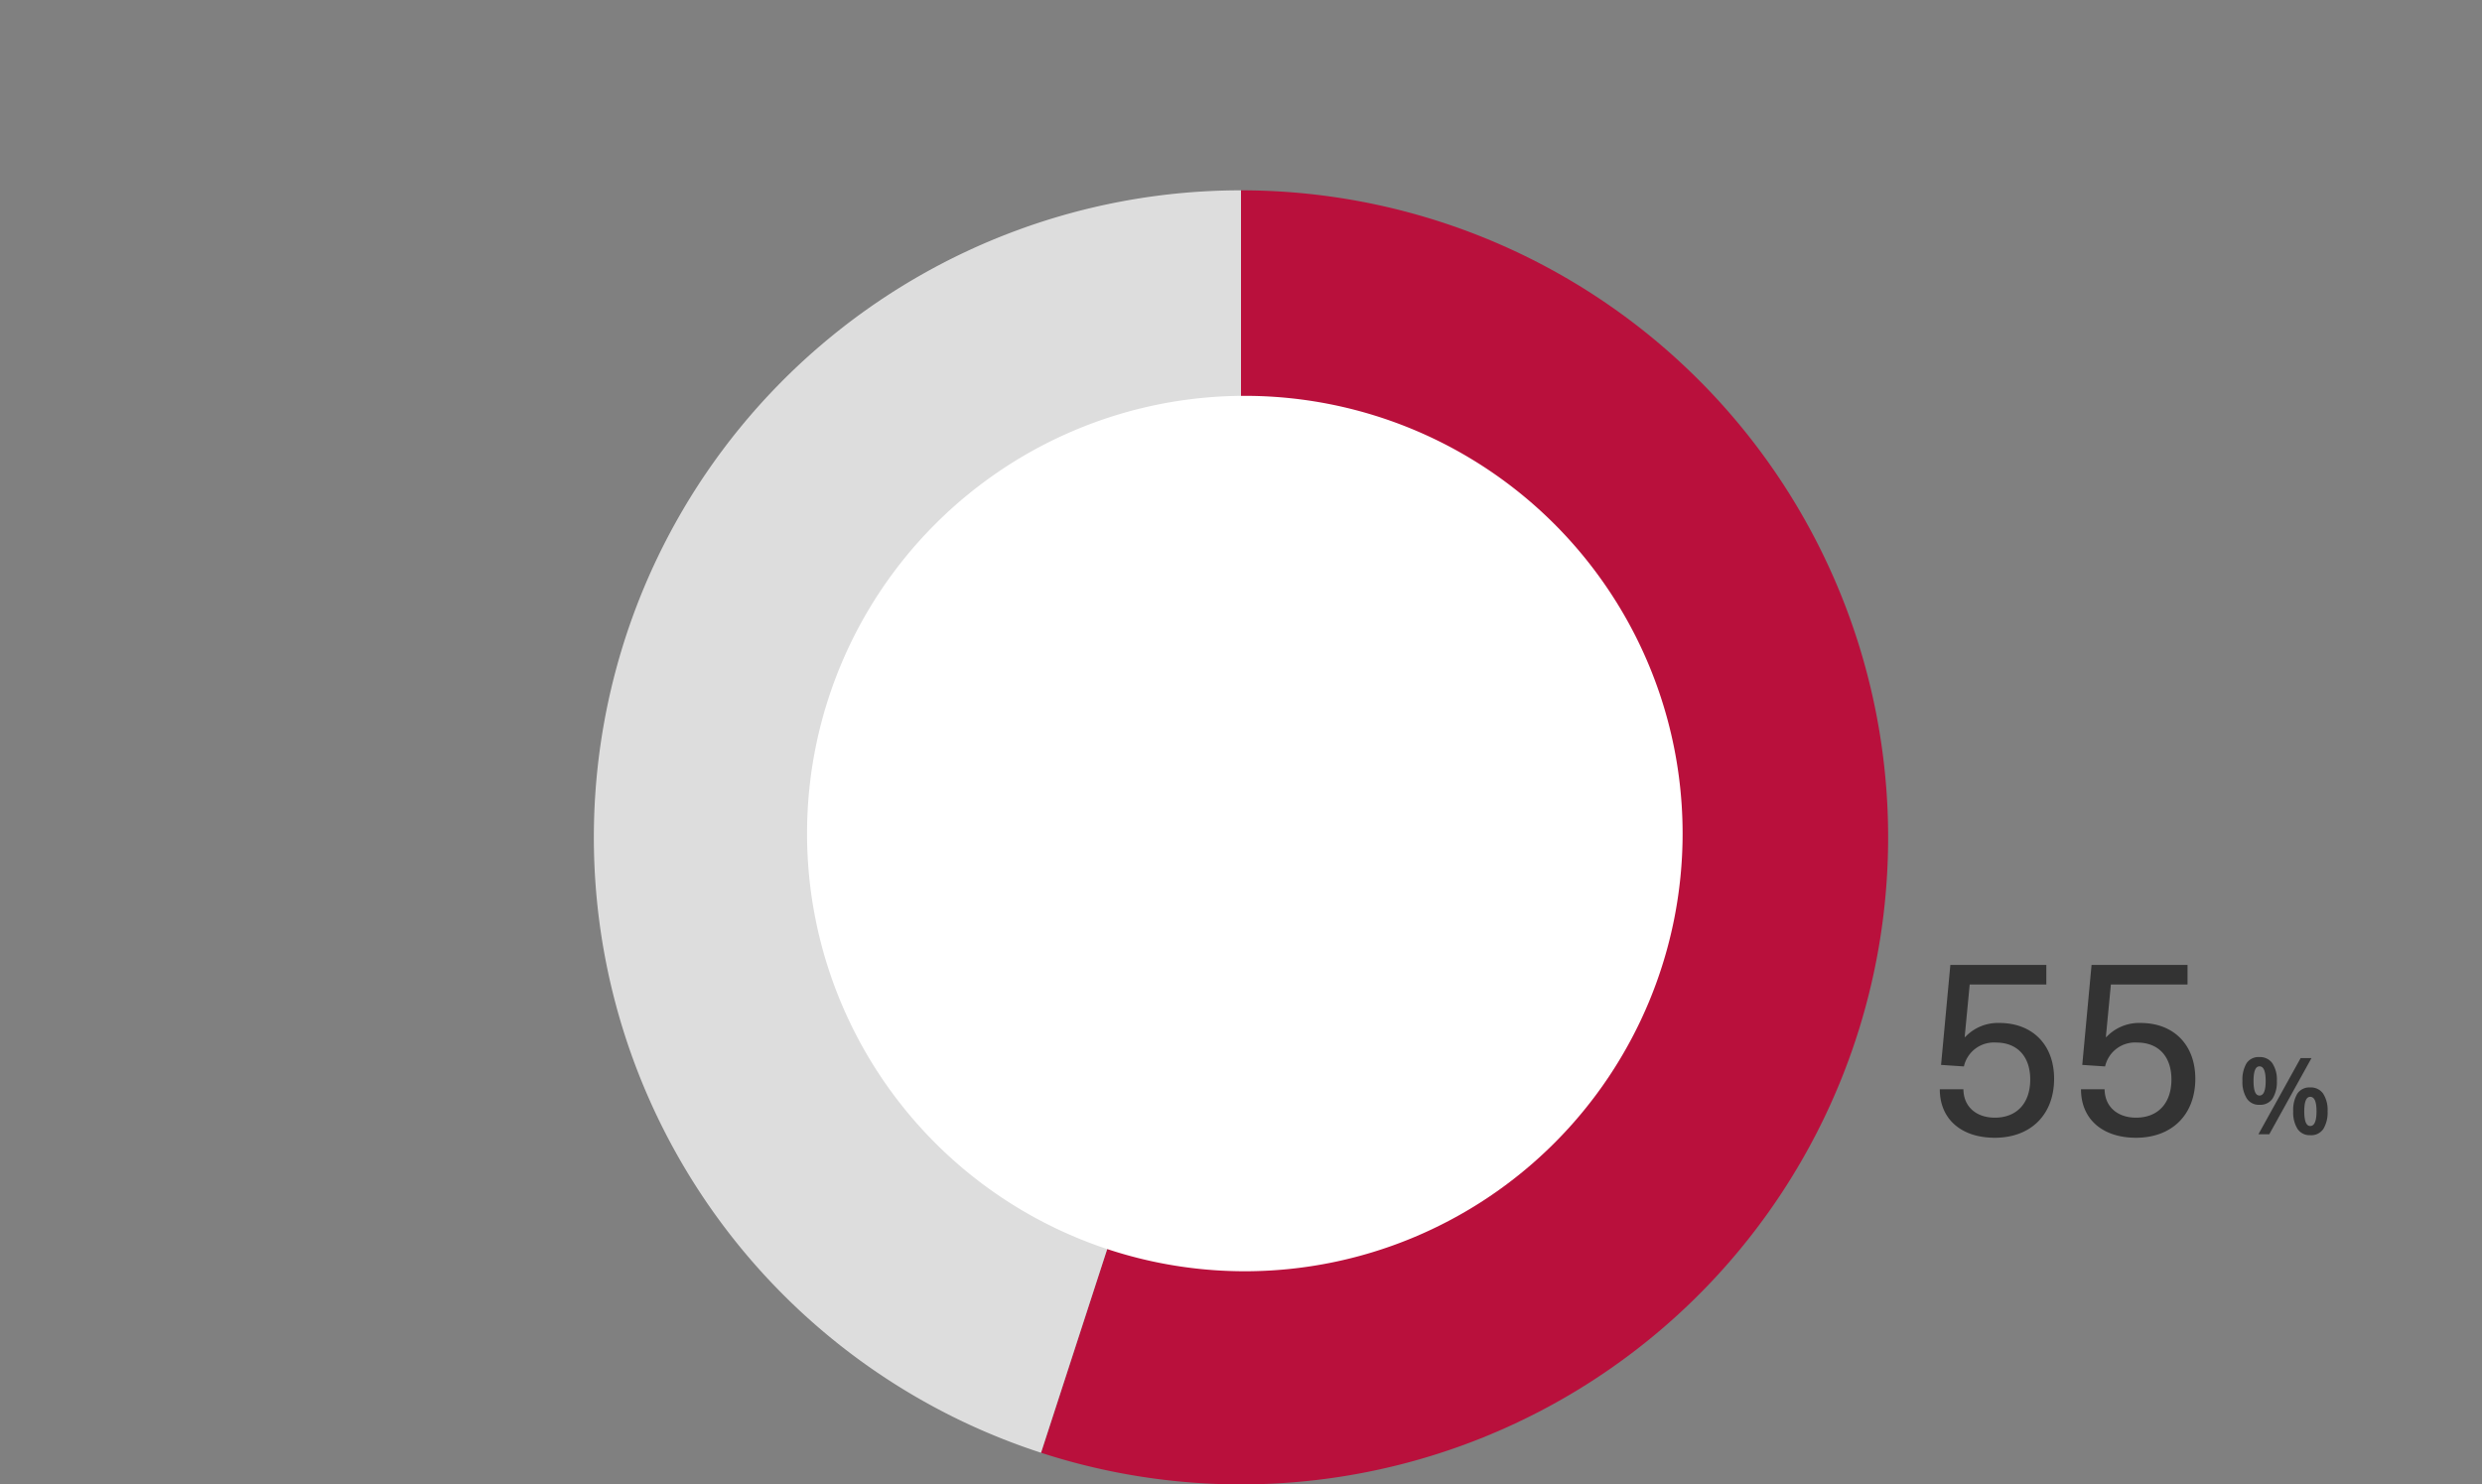
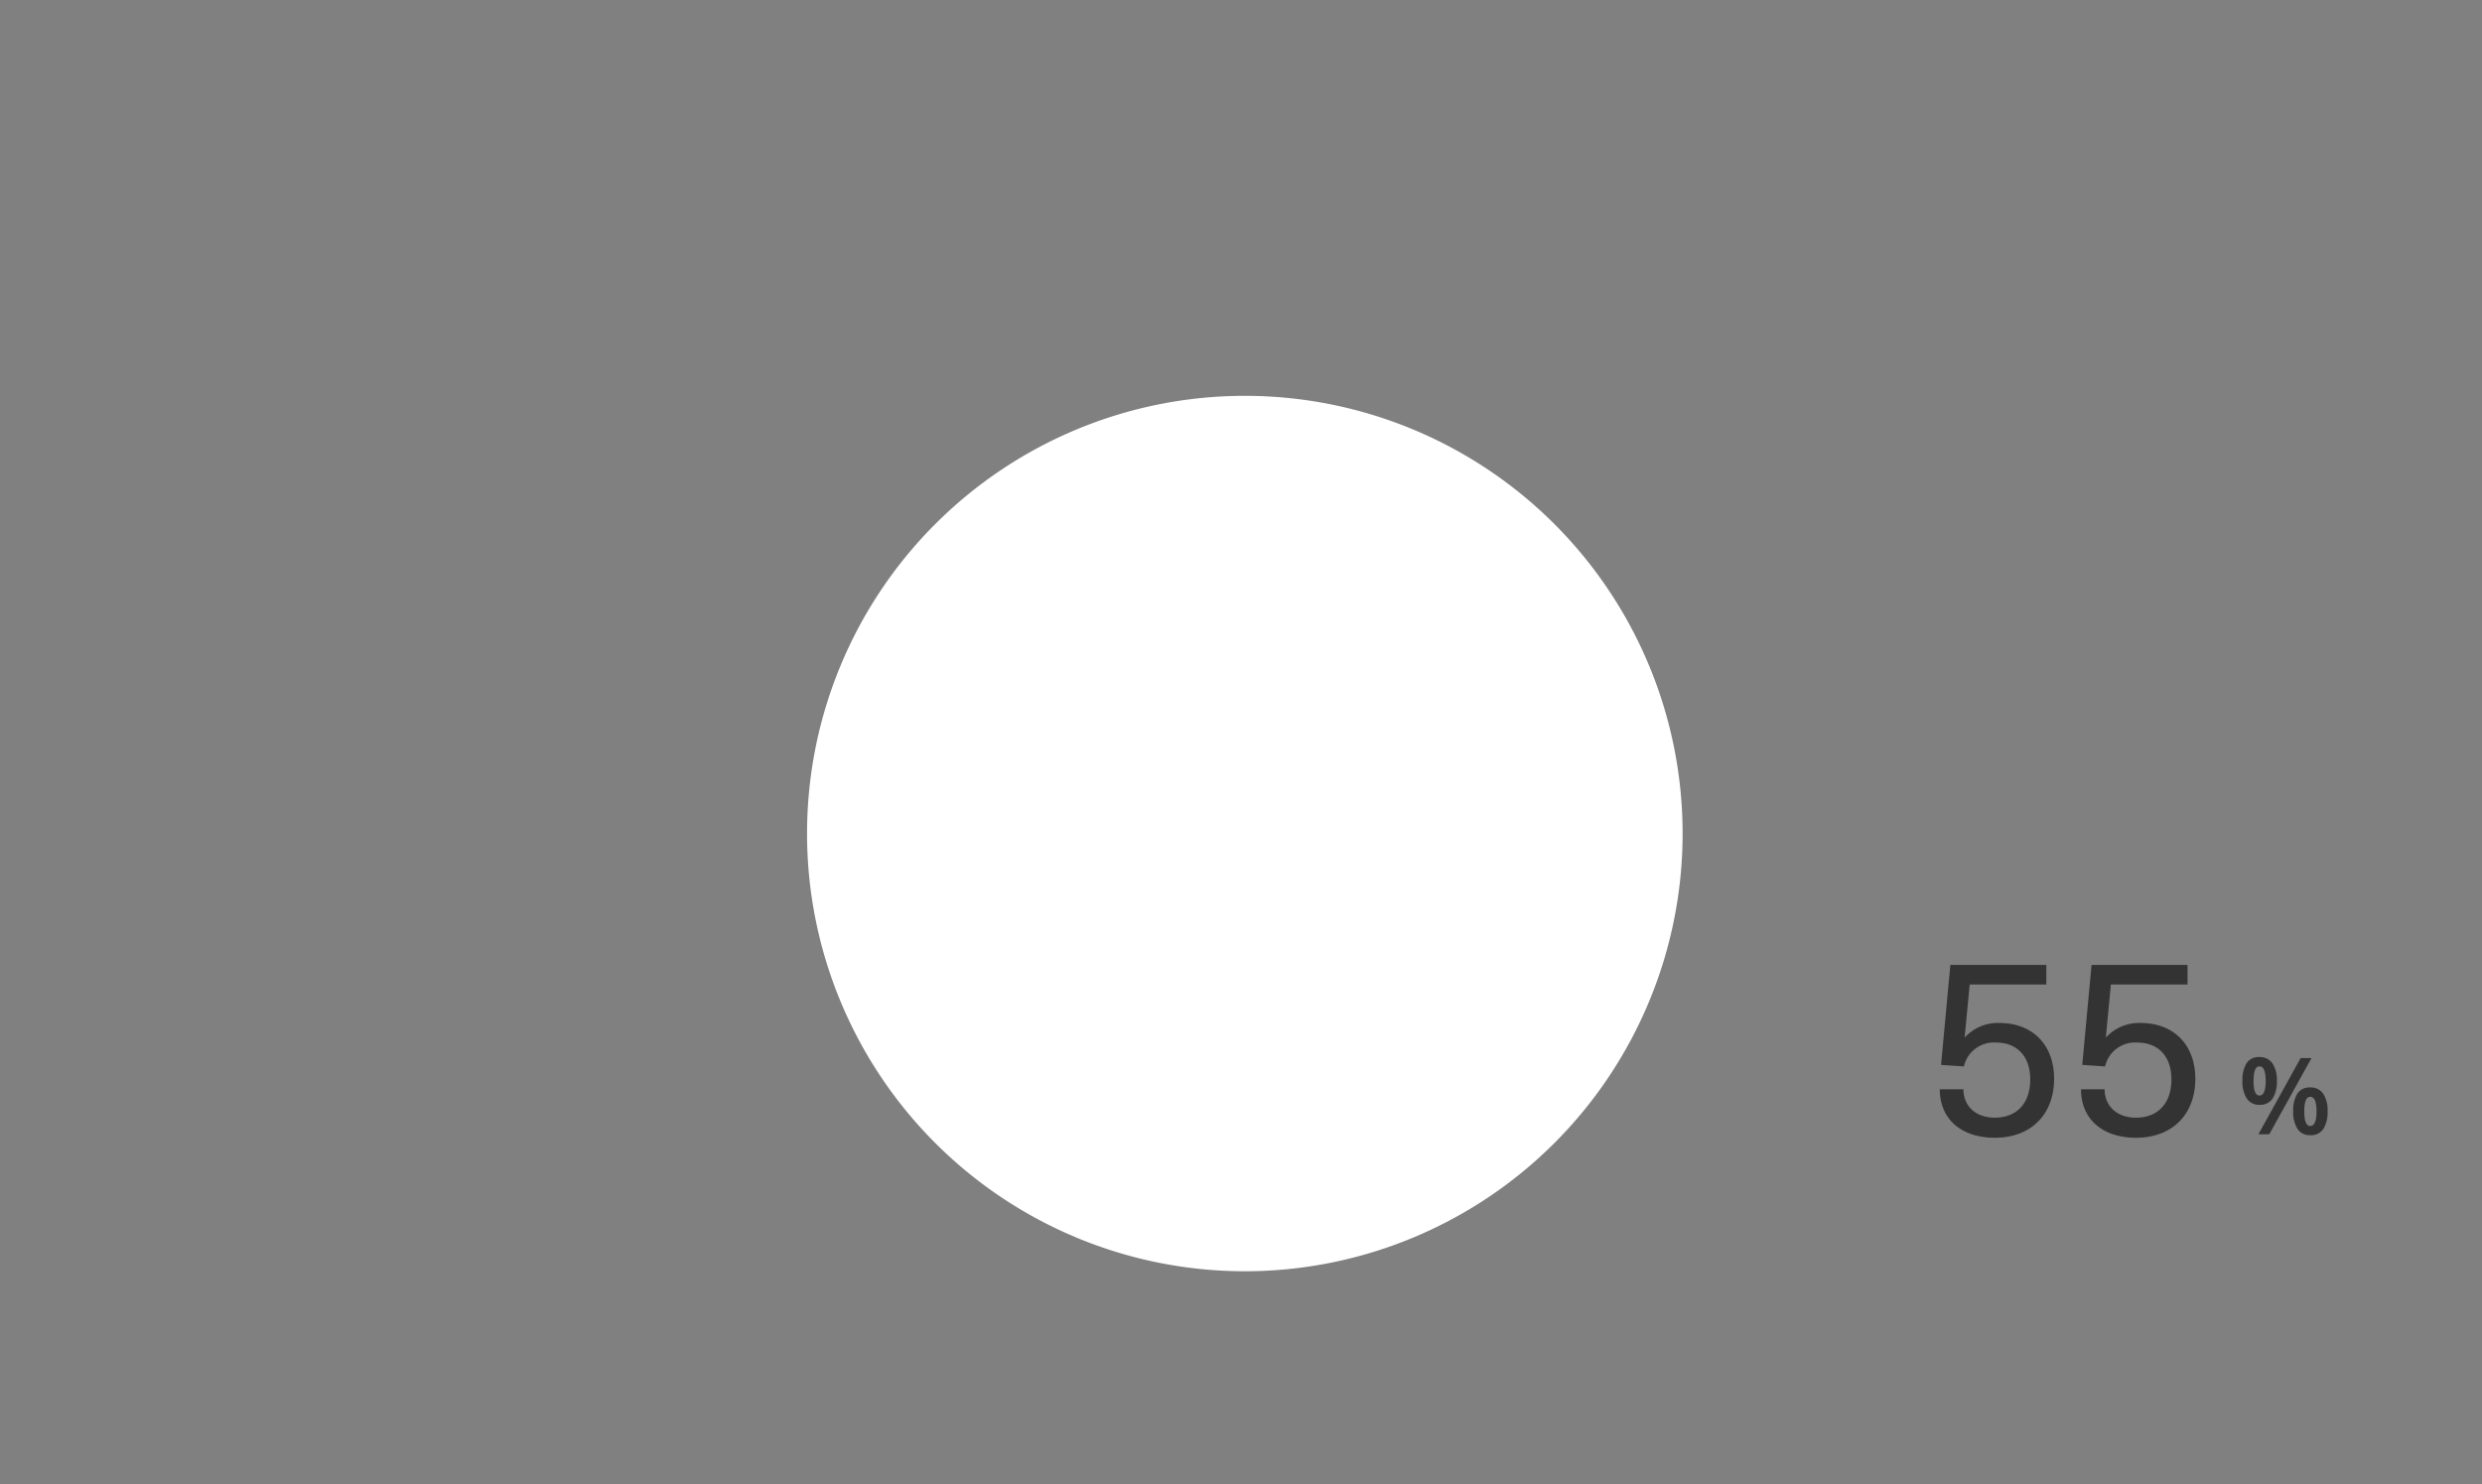
<svg xmlns="http://www.w3.org/2000/svg" width="326" height="195.005" viewBox="0 0 326 195.005">
  <rect x="0" y="0" width="326" height="195.005" fill="#808080" stroke="none" />
  <g id="グループ_42324" data-name="グループ 42324" transform="translate(-75.997 -4859.374)">
-     <path id="パス_82901" data-name="パス 82901" d="M0-85A85,85,0,0,1,77.651-34.573,85,85,0,0,1,63.167,56.876,85,85,0,0,1-26.266,80.84L0,0Z" transform="translate(238.997 4969.376)" fill="#b9103c" />
-     <path id="パス_82902" data-name="パス 82902" d="M-26.266,80.84A85,85,0,0,1-83.953-13.3,85,85,0,0,1,0-85V0Z" transform="translate(238.997 4969.376)" fill="#ddd" />
    <path id="パス_82026" data-name="パス 82026" d="M172.543,123.535a57.5,57.5,0,1,1-57.5-57.5,57.5,57.5,0,0,1,57.5,57.5" transform="translate(124.457 4845.339)" fill="#fff" />
    <path id="パス_82506" data-name="パス 82506" d="M2.758-10.136a1.972,1.972,0,0,1,1.708.819,3.9,3.9,0,0,1,.588,2.3A4.159,4.159,0,0,1,4.5-4.7a1.942,1.942,0,0,1-1.743.833A1.88,1.88,0,0,1,1.1-4.7,4.079,4.079,0,0,1,.532-7.014a4.215,4.215,0,0,1,.532-2.3A1.872,1.872,0,0,1,2.758-10.136ZM9.6-10,4.06,0H2.632L8.176-10ZM2.772-8.918q-.784,0-.784,1.918t.784,1.918q.812,0,.812-1.918T2.772-8.918ZM9.436-6.146a1.953,1.953,0,0,1,1.7.819,3.934,3.934,0,0,1,.581,2.3,4.2,4.2,0,0,1-.546,2.317A1.924,1.924,0,0,1,9.436.126,1.893,1.893,0,0,1,7.763-.707,4.079,4.079,0,0,1,7.2-3.024a4.171,4.171,0,0,1,.539-2.3A1.889,1.889,0,0,1,9.436-6.146Zm0,1.232q-.784,0-.784,1.9,0,1.932.784,1.932.826,0,.826-1.932Q10.262-4.914,9.436-4.914Z" transform="translate(370 5008.374)" fill="#333" />
    <path id="パス_83210" data-name="パス 83210" d="M15.774-19.668v-2.574H3.168L1.947-9.108l3,.2a4.034,4.034,0,0,1,4.224-3.135c2.739,0,4.488,1.782,4.488,4.851,0,3.135-1.782,5.016-4.653,5.016-2.343,0-4.092-1.353-4.125-3.729h-3.1c0,3.96,2.871,6.369,7.227,6.369,4.719,0,7.788-3.036,7.788-7.755,0-4.455-2.838-7.326-7.194-7.326a5.912,5.912,0,0,0-4.488,1.848H5.049l.66-6.9Zm18.546,0v-2.574H21.714L20.493-9.108l3,.2a4.034,4.034,0,0,1,4.224-3.135c2.739,0,4.488,1.782,4.488,4.851,0,3.135-1.782,5.016-4.653,5.016-2.343,0-4.092-1.353-4.125-3.729h-3.1c0,3.96,2.871,6.369,7.227,6.369,4.719,0,7.788-3.036,7.788-7.755,0-4.455-2.838-7.326-7.194-7.326a5.912,5.912,0,0,0-4.488,1.848h-.066l.66-6.9Z" transform="translate(329 5008.374)" fill="#333" />
-     <path id="パス_83211" data-name="パス 83211" d="M0,0H62V24H0Z" transform="translate(208.5 4859.374)" fill="none" />
-     <path id="パス_83212" data-name="パス 83212" d="M0,0H57.717V52H0Z" transform="translate(324.001 4943.376)" fill="none" />
+     <path id="パス_83212" data-name="パス 83212" d="M0,0H57.717H0Z" transform="translate(324.001 4943.376)" fill="none" />
    <path id="パス_83213" data-name="パス 83213" d="M0,0H57.717V52H0Z" transform="translate(96.277 4943.376)" fill="none" />
-     <path id="パス_83214" data-name="パス 83214" d="M0,0H326V45H0Z" transform="translate(75.997 4946)" fill="none" />
  </g>
</svg>